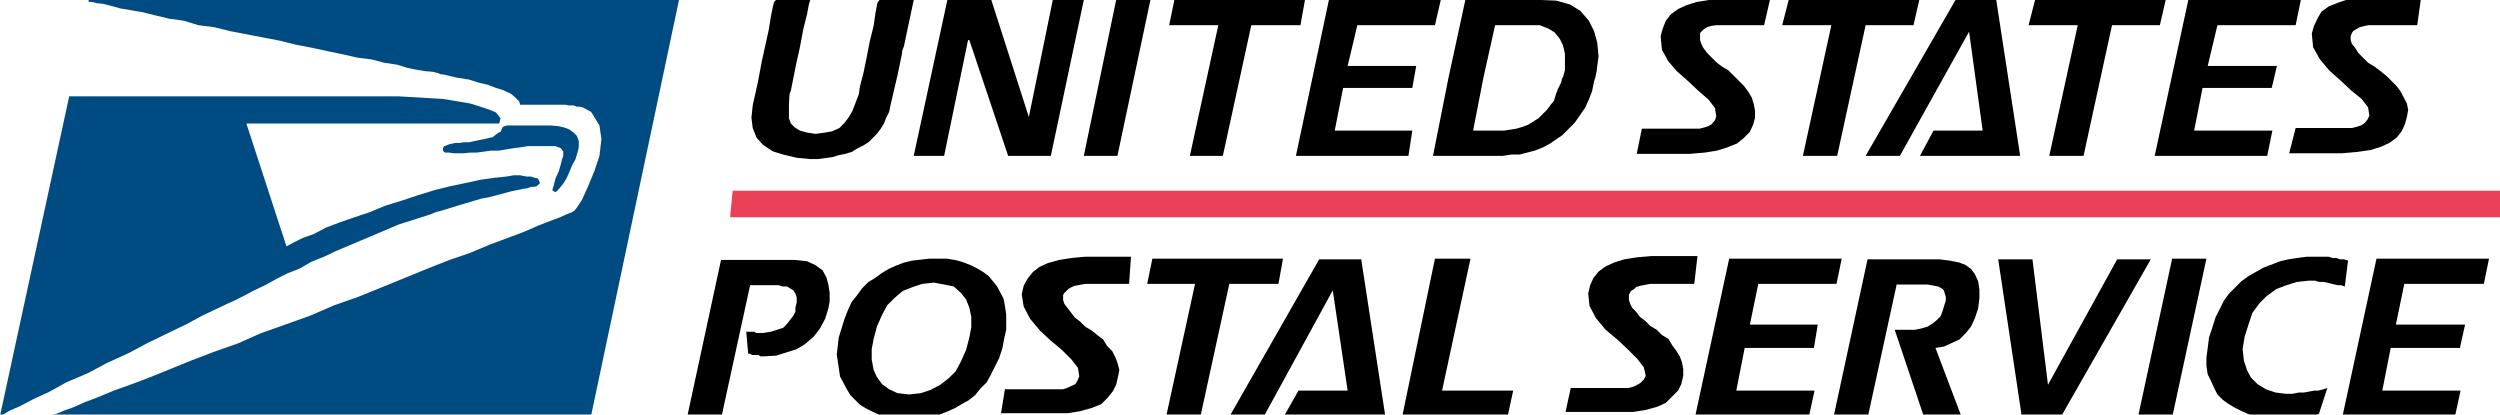
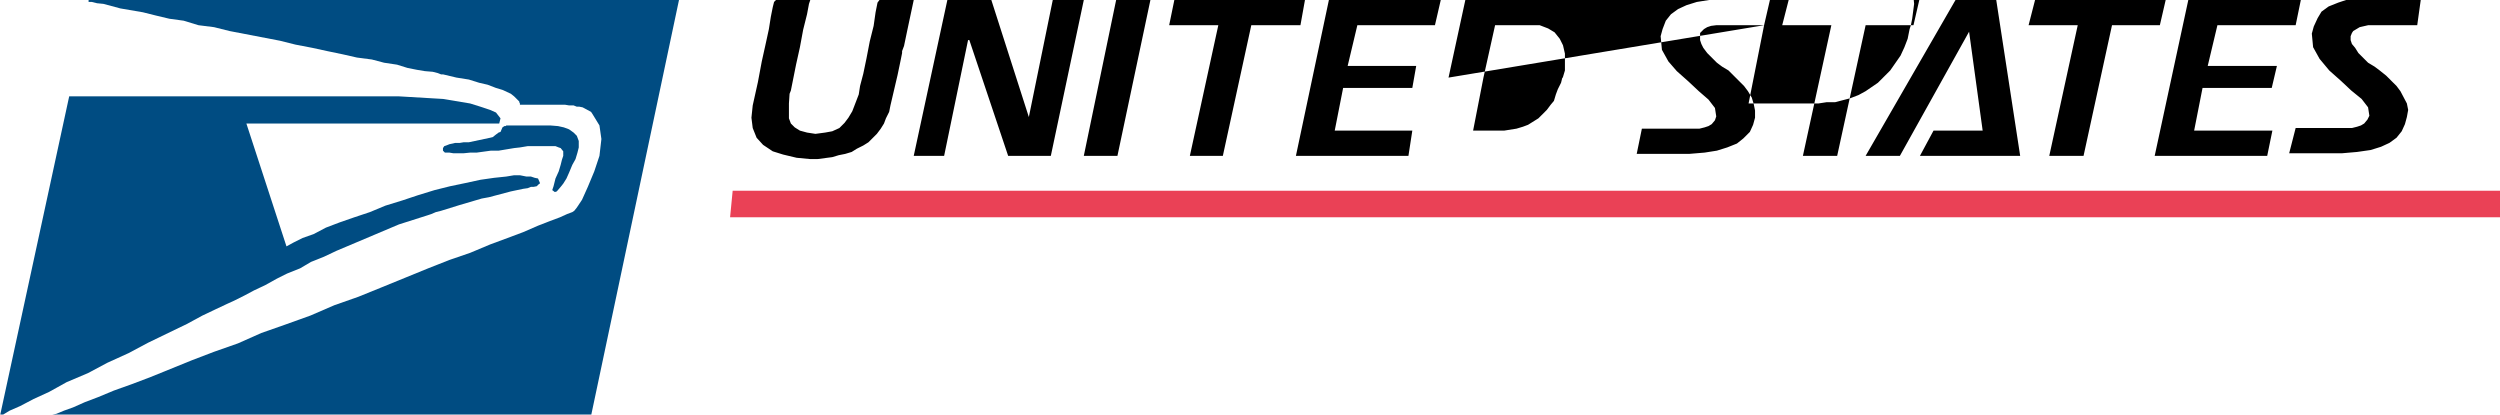
<svg xmlns="http://www.w3.org/2000/svg" version="1.1" id="Layer_1" x="0px" y="0px" viewBox="0 0 386.6 64.1" style="enable-background:new 0 0 386.6 64.1;" xml:space="preserve">
  <style type="text/css">
	.st0{fill:#004C82;}
	.st1{fill:#EA4156;}
</style>
  <g>
    <polygon class="st0" points="13.7,0.3 14.2,0.3 15,0.5 16,0.6 18.6,1.3 22.1,1.9 24.1,2.4 26.2,2.9 28.4,3.2 30.7,3.9 33.1,4.2    35.5,4.8 43.3,6.3 45.7,6.9 48.3,7.4 50.6,7.9 53,8.4 55.2,8.9 57.5,9.2 59.4,9.7 61.4,10 63,10.5 64.5,10.8 65.7,11 66.9,11.1    67.7,11.3 68.2,11.5 68.5,11.5 70.6,12 72.5,12.3 74.1,12.8 75.4,13.1 76.7,13.6 77.7,13.9 79,14.5 79.5,14.9 80.3,15.7 80.3,15.8    80.4,16 80.4,16.2 87.4,16.2 88,16.3 88.7,16.3 89.2,16.5 89.6,16.5 90.1,16.6 91.4,17.3 91.6,17.6 92.7,19.4 93,21.5 92.7,24.1    91.9,26.5 90.9,28.9 90,30.9 89.2,32.1 88.8,32.6 88.5,32.8 87.7,33.1 86.6,33.6 85,34.2 83.2,34.9 80.9,35.9 78.5,36.8 75.8,37.8    72.7,39.1 69.5,40.2 66.2,41.5 59.1,44.4 55.4,45.9 51.7,47.2 48,48.8 44.1,50.2 40.4,51.5 36.8,53.1 33.1,54.4 29.7,55.7    23.3,58.3 20.4,59.4 17.6,60.4 15.2,61.4 13.1,62.2 11.3,63 9.9,63.5 8.7,64 8.1,64.1 7.9,64.3 91.4,64.3 105,0 13.7,0  " />
    <polygon class="st0" points="76.2,21.2 75.8,21.3 72.5,22 71.7,22 71.1,22.1 70.4,22.1 69.5,22.3 69,22.5 68.7,22.6 68.5,22.9    68.5,23.3 68.8,23.6 69.5,23.6 70.1,23.7 71.7,23.7 72.7,23.6 73.7,23.6 75.9,23.3 77.1,23.3 78.3,23.1 79.5,22.9 80.4,22.8    81.6,22.6 85.9,22.6 86.4,22.8 86.7,22.9 87.1,23.4 87.1,24.1 86.9,24.7 86.7,25.5 86.4,26.5 85.9,27.6 85.6,28.8 85.4,29.4    85.8,29.7 86.1,29.6 86.7,28.9 87.1,28.4 87.6,27.6 88,26.7 88.5,25.5 89,24.6 89.3,23.6 89.5,22.8 89.5,21.8 89.2,21 88.7,20.5    88,20 87.2,19.7 86.3,19.5 85.1,19.4 78.3,19.4 78.2,19.5 78,19.5 77.7,19.7 77.4,20.4 77.1,20.5 76.7,20.8  " />
    <polygon class="st0" points="10.7,14.9 0,64.3 0.5,64.1 1.5,63.5 3.1,62.8 5.2,61.7 7.6,60.6 10.3,59.1 13.6,57.7 16.6,56.1    19.9,54.6 22.9,53 26,51.5 28.9,50.1 31.3,48.8 33.4,47.8 35.1,47 36.2,46.5 37.8,45.7 39.3,44.9 41,44.1 42.8,43.1 44.4,42.3    46.4,41.5 48.1,40.5 50.1,39.7 52,38.8 61.7,34.7 66.1,33.3 66.7,33.1 67.4,32.8 68.2,32.6 71.1,31.7 74.5,30.7 75.6,30.5 79,29.6    80.9,29.2 81.6,29.1 82.1,28.9 82.5,28.9 83,28.8 83.4,28.4 83.5,28.4 83.5,28.3 83.2,27.6 82.7,27.5 82.1,27.3 81.4,27.3    80.4,27.1 79.5,27.1 78.3,27.3 76.4,27.5 74.3,27.8 72,28.3 69.6,28.8 67.2,29.4 64.6,30.2 62.2,31 59.6,31.8 57.2,32.8 54.8,33.6    52.5,34.4 50.4,35.2 48.5,36.2 46.8,36.8 45.4,37.5 44.3,38.1 38.1,19.1 77.2,19.1 77.4,18.3 76.7,17.4 75.8,17 74.3,16.5 72.7,16    68.5,15.3 61.7,14.9  " />
    <polygon class="st1" points="386.6,33.6 112.9,33.6 113.3,29.5 387,29.5  " />
-     <path d="M125.3,24.6l-2.1-0.2l-2.1-0.5l-1.6-0.5l-1.5-1l-1-1.1l-0.6-1.5l-0.2-1.6l0.2-1.9l0.8-3.6l0.6-3.2l0.6-2.7l0.5-2.3l0.3-1.9   l0.3-1.5l0.2-0.8L120,0h5.3l-0.2,0.6l-0.3,1.6l-0.6,2.4l-0.5,2.7l-0.6,2.7l-0.8,4l-0.2,0.5L122,16v2.3l0.3,0.8l0.6,0.6l0.8,0.5   l1.1,0.3l1.3,0.2l1.5-0.2l1.1-0.2l1.1-0.5l0.8-0.8l0.6-0.8l0.6-1l1-2.6l0.2-1.3l0.5-1.9l0.5-2.4l0.5-2.6l0.6-2.4l0.3-2.1l0.3-1.5   L136,0h5.3l-1,4.7l-0.5,2.4l-0.3,0.8v0.3l-0.2,1l-0.5,2.4l-1.1,4.7l-0.2,1l-0.5,1l-0.3,0.8l-0.5,0.8l-0.6,0.8l-1.3,1.3l-0.8,0.5   l-1,0.5l-0.8,0.5l-1,0.3l-1,0.2l-1,0.3l-2.3,0.3H125.3L125.3,24.6z M373.8,3.9h-7.6l-1.3,0.3l-1,0.6l-0.2,0.3l-0.2,0.5v0.6l0.2,0.6   l0.5,0.6l0.5,0.8l1.5,1.5l1,0.6l0.8,0.6l1,0.8l1.6,1.6l0.6,0.8l1,1.9l0.2,1l-0.2,1.1l-0.3,1.1l-0.5,1.1l-0.8,1l-1.1,0.8l-1.3,0.6   l-1.6,0.5l-2.1,0.3l-2.3,0.2h-8.2l1-3.9h8.7l0.8-0.2l0.6-0.2l0.5-0.3l0.5-0.6l0.3-0.6l-0.2-1.3l-1-1.3l-1.6-1.3l-1.6-1.5l-1.8-1.6   l-1.5-1.8l-1-1.8l-0.2-2.1l0.3-1.1l0.6-1.3l0.6-1l1.1-0.8l1.5-0.6l1.5-0.5l1.9-0.3h9.4L373.8,3.9L373.8,3.9z M355,3.9h-12.1   l-1.5,6.3h10.7l-0.8,3.4h-10.7l-1.3,6.6h12.1l-0.8,3.9h-17.4L338.4,0h17.4L355,3.9L355,3.9z M334,3.9h-7.4l-4.4,20.2h-5.3l4.4-20.2   h-7.6l1-3.9h20.2L334,3.9L334,3.9z M296.9,24.1l2.1-3.9h7.6l-2.1-15.3l-10.7,19.2h-5.3L302.4,0h6.3l3.7,24.1H296.9L296.9,24.1z    M295.9,3.9h-7.4l-4.4,20.2h-5.3l4.4-20.2h-7.6l1-3.9h20.2L295.9,3.9L295.9,3.9z M272.8,3.9h-7.4L264.6,4l-0.6,0.2l-0.5,0.3   l-0.6,0.6v1.1l0.2,0.6l0.3,0.6l0.6,0.8l1.5,1.5l0.8,0.6l1,0.6l2.4,2.4l0.6,0.8l0.6,1l0.3,1l0.2,1v1.1l-0.3,1.1l-0.5,1.1l-1,1   l-1,0.8l-1.5,0.6l-1.6,0.5l-1.9,0.3l-2.4,0.2h-8.1l0.8-3.9h8.9l0.8-0.2l0.6-0.2l0.5-0.3l0.5-0.6l0.2-0.6l-0.2-1.3l-1-1.3l-1.5-1.3   l-1.6-1.5l-1.8-1.6L258,9.5l-1-1.8l-0.2-2.1l0.3-1.1l0.5-1.3l0.8-1l1.1-0.8l1.3-0.6l1.6-0.5l1.9-0.3h9.4L272.8,3.9L272.8,3.9z    M224,12l-2.4,12.1h10.8l1.3-0.2h1.3l2.3-0.6l1.3-0.5l1.1-0.6l1.9-1.3l1.9-1.9l1.6-2.3l0.6-1.3l0.5-1.3l0.3-1.5l0.2-0.6l0.2-1   l0.3-2.3l-0.2-2.1l-0.5-1.8l-0.8-1.6l-1.3-1.5l-1.6-1l-2.1-0.6L238.4,0h-11.8L224,12L224,12z M241.6,12l-0.2,0.8l-0.5,1l-0.3,0.8   l-0.3,1l-0.5,0.6l-0.6,0.8l-1.3,1.3l-1.6,1l-0.8,0.3l-1,0.3l-1.9,0.3h-4.8l1.6-8.2l1.8-8.1h6.9l1.3,0.5l1,0.6l0.8,1l0.5,1l0.3,1.3   v2.6l-0.3,1V12L241.6,12z M221.9,3.9h-12l-1.5,6.3H219l-0.6,3.4h-10.7l-1.3,6.6h12l-0.6,3.9h-17.4L205.5,0h17.3L221.9,3.9   L221.9,3.9z M201.1,3.9h-7.6l-4.4,20.2H184l4.4-20.2h-7.6l0.8-3.9h20.2L201.1,3.9L201.1,3.9z M172.8,24.1h-5.2l5-24.1h5.3   L172.8,24.1L172.8,24.1z M162.5,24.1h-6.6l-6-17.9h-0.2L146,24.1h-4.7L146.5,0h6.8l5.8,18.1L162.8,0h4.8L162.5,24.1L162.5,24.1z" />
-     <path d="M118.2,55.1h-0.6l-0.3-0.2h-1l-0.3-0.2h-0.3l-0.3-3.4h1.3l0.2,0.2h1l1.3-0.2l1.9-0.6l0.6-0.6l1-1.3l0.3-0.6v-0.6l0.2-0.8   v-0.8l-0.2-0.6l-0.3-0.5l-1-0.6H121l-0.6-0.2H116l-4.4,20.2h-5.3l5.2-24.1h11.5l1.8,0.2l1.3,0.6l1.1,0.8l0.6,1.1l0.3,1.1l0.2,1.3   v1.3l-0.2,1.1l-0.5,1.6l-0.8,1.5l-1,1.3l-1.3,1.1l-1.3,0.8l-3.2,1L118.2,55.1L118.2,55.1z M384.1,43.9h-12.3l-1.3,6.3h10.7   l-0.8,3.6h-10.7l-1.3,6.6h12.1l-0.8,3.7h-17.4l5.2-24.1h17.4L384.1,43.9L384.1,43.9z M362.6,44.3l-0.6-0.2h-0.5l-1.3-0.3l-0.8-0.2   h-0.8l-0.6-0.2h-1l-1.8,0.2l-1.6,0.5l-1.6,0.6l-1.5,1.1l-1.1,1.1l-1.1,1.5l-0.6,1.8l-0.6,1.9l-0.3,1.9l0.2,1.8l0.5,1.5l0.6,1.1l1,1   l1.3,0.8l1.5,0.5l1.6,0.2h1l1-0.2h0.8l1.6-0.3h0.6l0.8-0.2l0.6-0.2l-1.3,4l-0.6,0.2H357l-0.6,0.2h-0.8l-0.6,0.2h-3.7l-2.6-0.3   l-1.1-0.3l-1.1-0.5l-1-0.5l-1-0.6l-0.8-0.6l-0.8-0.8l-0.5-1l-0.5-1.1l-0.5-1l-0.2-1.3v-1.3l0.2-1.5l0.2-1.6l0.5-1.5l0.5-1.6   l1.3-2.6l0.8-1.1l1.9-1.9l1.1-0.8l2.3-1.3l2.6-1l1.3-0.3l1.3-0.2l1.5-0.2h3.4l0.6,0.2h0.6l0.6,0.2h0.6l0.6,0.2L362.6,44.3   L362.6,44.3z M336,64.1h-5.3l5.2-24.1h5.3L336,64.1L336,64.1z M318.9,64.1h-6.3L309,40.1h5.3l2.4,19.4l10.7-19.4h5.2L318.9,64.1   L318.9,64.1z M299.3,53.8l3.9,10.3h-5.8L293,51h3.1l1-0.2l1-0.3l0.8-0.5l0.6-0.5l0.6-0.6l0.3-0.8l0.3-1l0.2-0.6v-0.6l-0.3-1   l-0.3-0.3l-0.6-0.3l-1.6-0.3h-4.8l-4.4,20.2h-5.3l5.2-24.1h11.1l1.6,0.2l1.5,0.3L304,41l0.8,0.6l0.6,0.8l0.5,1.1l0.2,1.3v1.3   l-0.2,1.6l-0.5,1.5l-0.6,1.3l-0.8,1l-1,1l-1.3,0.6l-1.1,0.5L299.3,53.8L299.3,53.8z M284,43.9h-12.1l-1.3,6.3h10.5l-0.6,3.6h-10.7   l-1.3,6.6h12.1l-0.8,3.7h-17.6l5.2-24.1h17.4L284,43.9L284,43.9z M262,43.9h-6.8l-1.6,0.3l-0.6,0.2l-0.3,0.3l-0.5,0.3l-0.3,0.6v0.8   l0.2,0.6l0.3,0.6l0.6,0.6l0.6,0.8l0.8,0.6l0.8,0.8l1,0.6l0.8,0.8l1,0.6l0.6,1l0.6,0.8l0.6,1l0.3,0.8l0.2,1.1v1l-0.3,1.3l-0.5,1   l-1.9,1.9l-1.3,0.6l-1.8,0.5l-1.9,0.3h-10.5l0.8-3.7h8.9l0.8-0.2l0.6-0.3l0.5-0.3l0.5-0.5l0.3-0.6l-0.3-1.3l-1-1.3l-1.5-1.5   l-1.6-1.5l-1.8-1.5l-1.5-1.8l-1-1.9l-0.2-1.9l0.3-1.3l0.5-1.1l0.8-1l1.1-0.8l1.3-0.6l1.6-0.5l1.9-0.3l2.3-0.2h7.1L262,43.9   L262,43.9z M233.2,64.1h-16.3l5-24.1h5.5l-4.4,20.4h11L233.2,64.1L233.2,64.1z M198.7,64.1l2.1-3.7h7.6l-2.3-15.5l-10.5,19.2h-5.3   L204,40.1h6.5l3.7,24.1H198.7L198.7,64.1z M197.7,43.9h-7.6l-4.4,20.2h-5.3l4.4-20.2h-7.4l0.8-3.9h20.2L197.7,43.9L197.7,43.9z    M174.6,43.9h-6.8l-1.6,0.3l-0.5,0.2l-0.5,0.3l-0.6,0.6l-0.2,0.3v0.8l0.2,0.6l1,1.3l0.6,0.8l0.8,0.6l0.8,0.8l1,0.6l1,0.8l0.8,0.6   l0.6,1l0.8,0.8l0.5,1l0.3,0.8l0.3,1.1l-0.2,1l-0.3,1.3l-0.5,1l-0.8,1l-1,1l-1.5,0.6l-1.8,0.5l-1.9,0.3h-10.3l0.6-3.7h9l0.6-0.2   l1.3-0.6l0.3-0.5l0.3-0.7l-0.2-1.3l-1-1.3l-1.5-1.5l-1.8-1.5l-1.6-1.5l-1.5-1.8l-1-1.9l-0.3-1.9l0.3-1.3l0.6-1.1l0.8-1l1-0.8   l1.3-0.6l1.8-0.5l1.9-0.3l2.1-0.2h7.1L174.6,43.9L174.6,43.9z M129.7,52.2l-0.3,2.6l0.5,3.4l1,1.9l0.6,1l1.5,1.5l1,0.6l1,0.5   l1.1,0.5l1.3,0.3l1.3,0.2h2.7l2.6-0.3l1.3-0.3l1.3-0.5l1.1-0.5l1-0.6l1.1-0.6l1-0.8l0.8-1l1-1l0.6-1.1l1.3-2.6l0.5-1.5l0.3-1.6   l0.3-1.3v-2.4l-0.2-1.3l-0.2-1.1l-1-1.9l-1.3-1.6l-0.8-0.6l-1-0.6l-1-0.5l-1.3-0.5l-1.1-0.3l-1.3-0.2h-2.7l-2.6,0.3l-1.3,0.3   l-1.3,0.5l-1.1,0.5l-1,0.6l-1.1,0.8l-1,0.6l-1,1l-0.8,1.1l-0.8,1l-0.6,1.3l-0.5,1.3l-0.5,1.6L129.7,52.2L129.7,52.2z M149.9,52.2   l-0.5,1.9l-0.8,1.8l-0.8,1.5l-1.1,1.1l-1.3,1l-1.5,0.8l-1.5,0.5l-1.8,0.2l-1.8-0.2l-1.3-0.6l-1.1-0.8l-0.8-1.1l-0.5-1.1l-0.3-1.6   v-1.6l0.3-1.6l0.5-1.9l0.8-1.8l0.8-1.5l1.1-1.1l1.3-1.1l1.5-0.6l1.5-0.5l1.8-0.2l1.6,0.3l1.5,0.3l1.1,1l0.8,1l0.5,1.3l0.3,1.4v1.6   L149.9,52.2L149.9,52.2z" />
+     <path d="M125.3,24.6l-2.1-0.2l-2.1-0.5l-1.6-0.5l-1.5-1l-1-1.1l-0.6-1.5l-0.2-1.6l0.2-1.9l0.8-3.6l0.6-3.2l0.6-2.7l0.5-2.3l0.3-1.9   l0.3-1.5l0.2-0.8L120,0h5.3l-0.2,0.6l-0.3,1.6l-0.6,2.4l-0.5,2.7l-0.6,2.7l-0.8,4l-0.2,0.5L122,16v2.3l0.3,0.8l0.6,0.6l0.8,0.5   l1.1,0.3l1.3,0.2l1.5-0.2l1.1-0.2l1.1-0.5l0.8-0.8l0.6-0.8l0.6-1l1-2.6l0.2-1.3l0.5-1.9l0.5-2.4l0.5-2.6l0.6-2.4l0.3-2.1l0.3-1.5   L136,0h5.3l-1,4.7l-0.5,2.4l-0.3,0.8v0.3l-0.2,1l-0.5,2.4l-1.1,4.7l-0.2,1l-0.5,1l-0.3,0.8l-0.5,0.8l-0.6,0.8l-1.3,1.3l-0.8,0.5   l-1,0.5l-0.8,0.5l-1,0.3l-1,0.2l-1,0.3l-2.3,0.3H125.3L125.3,24.6z M373.8,3.9h-7.6l-1.3,0.3l-1,0.6l-0.2,0.3l-0.2,0.5v0.6l0.2,0.6   l0.5,0.6l0.5,0.8l1.5,1.5l1,0.6l0.8,0.6l1,0.8l1.6,1.6l0.6,0.8l1,1.9l0.2,1l-0.2,1.1l-0.3,1.1l-0.5,1.1l-0.8,1l-1.1,0.8l-1.3,0.6   l-1.6,0.5l-2.1,0.3l-2.3,0.2h-8.2l1-3.9h8.7l0.8-0.2l0.6-0.2l0.5-0.3l0.5-0.6l0.3-0.6l-0.2-1.3l-1-1.3l-1.6-1.3l-1.6-1.5l-1.8-1.6   l-1.5-1.8l-1-1.8l-0.2-2.1l0.3-1.1l0.6-1.3l0.6-1l1.1-0.8l1.5-0.6l1.5-0.5l1.9-0.3h9.4L373.8,3.9L373.8,3.9z M355,3.9h-12.1   l-1.5,6.3h10.7l-0.8,3.4h-10.7l-1.3,6.6h12.1l-0.8,3.9h-17.4L338.4,0h17.4L355,3.9L355,3.9z M334,3.9h-7.4l-4.4,20.2h-5.3l4.4-20.2   h-7.6l1-3.9h20.2L334,3.9L334,3.9z M296.9,24.1l2.1-3.9h7.6l-2.1-15.3l-10.7,19.2h-5.3L302.4,0h6.3l3.7,24.1H296.9L296.9,24.1z    M295.9,3.9h-7.4l-4.4,20.2h-5.3l4.4-20.2h-7.6l1-3.9h20.2L295.9,3.9L295.9,3.9z M272.8,3.9h-7.4L264.6,4l-0.6,0.2l-0.5,0.3   l-0.6,0.6v1.1l0.2,0.6l0.3,0.6l0.6,0.8l1.5,1.5l0.8,0.6l1,0.6l2.4,2.4l0.6,0.8l0.6,1l0.3,1l0.2,1v1.1l-0.3,1.1l-0.5,1.1l-1,1   l-1,0.8l-1.5,0.6l-1.6,0.5l-1.9,0.3l-2.4,0.2h-8.1l0.8-3.9h8.9l0.8-0.2l0.6-0.2l0.5-0.3l0.5-0.6l0.2-0.6l-0.2-1.3l-1-1.3l-1.5-1.3   l-1.6-1.5l-1.8-1.6L258,9.5l-1-1.8l-0.2-2.1l0.3-1.1l0.5-1.3l0.8-1l1.1-0.8l1.3-0.6l1.6-0.5l1.9-0.3h9.4L272.8,3.9L272.8,3.9z    l-2.4,12.1h10.8l1.3-0.2h1.3l2.3-0.6l1.3-0.5l1.1-0.6l1.9-1.3l1.9-1.9l1.6-2.3l0.6-1.3l0.5-1.3l0.3-1.5l0.2-0.6l0.2-1   l0.3-2.3l-0.2-2.1l-0.5-1.8l-0.8-1.6l-1.3-1.5l-1.6-1l-2.1-0.6L238.4,0h-11.8L224,12L224,12z M241.6,12l-0.2,0.8l-0.5,1l-0.3,0.8   l-0.3,1l-0.5,0.6l-0.6,0.8l-1.3,1.3l-1.6,1l-0.8,0.3l-1,0.3l-1.9,0.3h-4.8l1.6-8.2l1.8-8.1h6.9l1.3,0.5l1,0.6l0.8,1l0.5,1l0.3,1.3   v2.6l-0.3,1V12L241.6,12z M221.9,3.9h-12l-1.5,6.3H219l-0.6,3.4h-10.7l-1.3,6.6h12l-0.6,3.9h-17.4L205.5,0h17.3L221.9,3.9   L221.9,3.9z M201.1,3.9h-7.6l-4.4,20.2H184l4.4-20.2h-7.6l0.8-3.9h20.2L201.1,3.9L201.1,3.9z M172.8,24.1h-5.2l5-24.1h5.3   L172.8,24.1L172.8,24.1z M162.5,24.1h-6.6l-6-17.9h-0.2L146,24.1h-4.7L146.5,0h6.8l5.8,18.1L162.8,0h4.8L162.5,24.1L162.5,24.1z" />
  </g>
</svg>